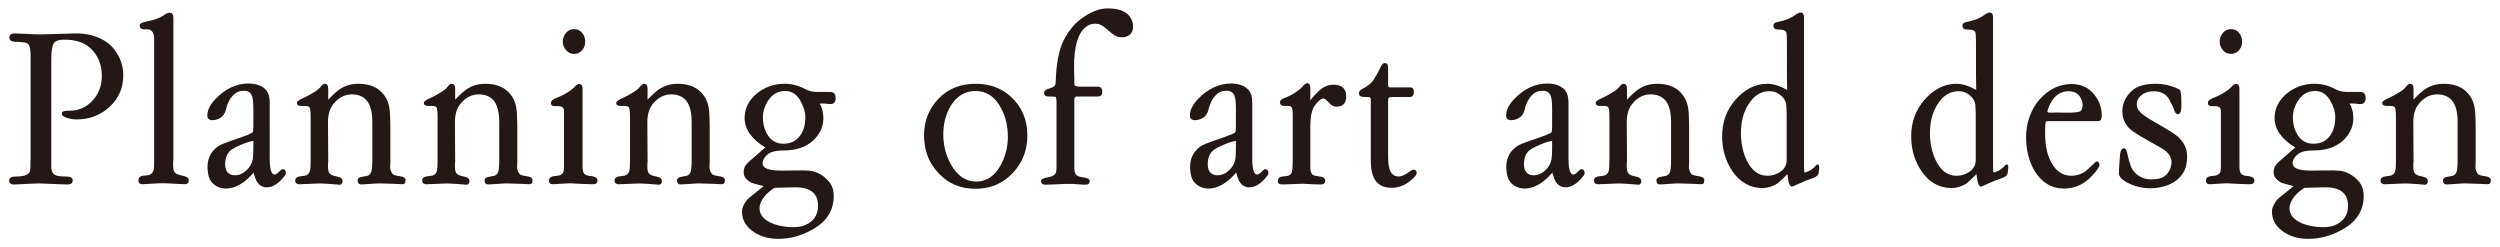
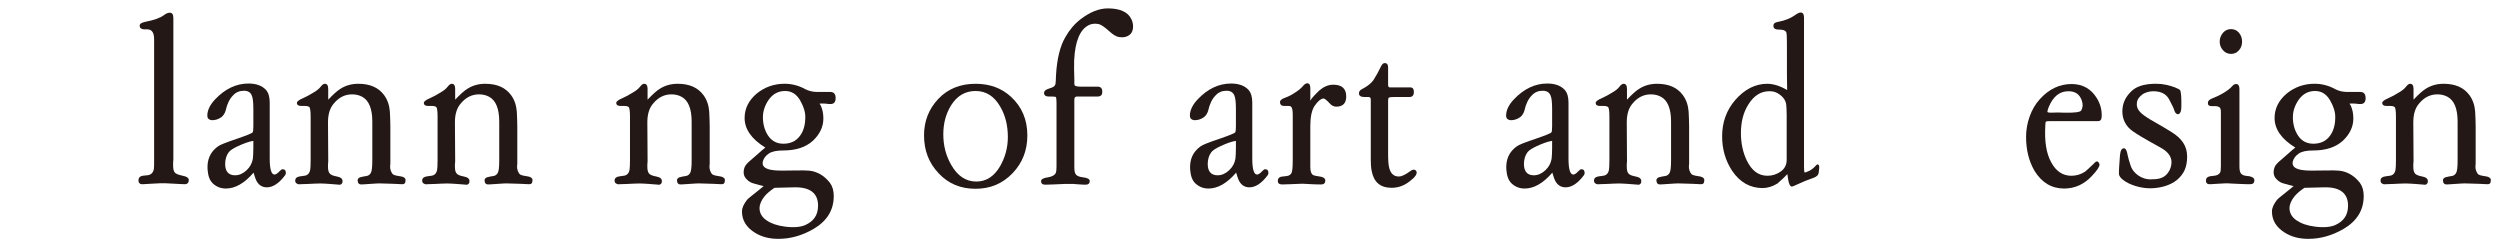
<svg xmlns="http://www.w3.org/2000/svg" version="1.1" x="0px" y="0px" width="273px" height="27px" viewBox="-0.998 -0.917 273 27" enable-background="new -0.998 -0.917 273 27" xml:space="preserve">
  <defs>
</defs>
-   <path fill="#231815" d="M10.966,10.754c-1,0.922-2.208,1.37-3.603,1.37c-0.342,0-0.658-0.054-1-0.158  c-0.5-0.132-0.684-0.342-0.579-0.605c0.053-0.132,0.316-0.184,0.764-0.184c1.025,0,1.893-0.368,2.577-1.131  c0.658-0.736,1-1.629,1-2.657c0-1.287-0.447-2.339-1.315-3.103C8.126,3.68,7.153,3.392,5.917,3.418c-0.5,0-0.842,0.132-1.025,0.368  c-0.184,0.264-0.29,0.841-0.29,1.763v11.912c0.053,0.448,0.264,0.712,0.632,0.816c0.237,0.054,0.552,0.08,0.946,0.08  c0.5,0,0.763,0.13,0.763,0.42c0,0.29-0.184,0.448-0.552,0.448c-0.342,0-0.895-0.026-1.657-0.054l-1.236-0.052  c-0.314-0.026-0.867,0.026-1.683,0.052l-1.262,0.054C0.184,19.25,0,19.066,0,18.776c0-0.29,0.263-0.42,0.763-0.42  c0.92,0,1.446-0.212,1.525-0.631c0.026-0.158,0.053-0.632,0.053-1.421V5.101c0-0.605-0.079-0.999-0.237-1.183  C1.946,3.734,1.499,3.654,0.789,3.654c-0.5,0-0.763-0.158-0.763-0.445c0-0.316,0.184-0.474,0.553-0.474  c0.289,0,0.763,0.026,1.367,0.052c0.605,0.026,1.079,0.052,1.368,0.052c0.29,0,0.973-0.026,2.078-0.052l1.63-0.052  c1.473-0.052,2.657,0.29,3.577,0.919c0.552,0.368,1.025,0.922,1.367,1.58s0.5,1.341,0.5,2.051  C12.466,8.678,11.966,9.835,10.966,10.754z" />
  <path fill="#231815" d="M19.171,19.198c-0.263,0-0.632-0.028-1.131-0.054c-0.5-0.026-0.842-0.052-1.052-0.052  c-0.237,0-0.736,0-1.446,0.052l-0.92,0.054c-0.342,0.026-0.5-0.132-0.5-0.422c0-0.236,0.104-0.394,0.342-0.474  c0.079-0.026,0.263-0.052,0.604-0.078c0.395-0.026,0.658-0.264,0.737-0.684c0.026-0.106,0.026-0.5,0.026-1.157V3.338  c0-0.71-0.263-1.052-0.763-1.052h-0.368c-0.29-0.026-0.448-0.158-0.448-0.394c0-0.21,0.211-0.342,0.605-0.422  c0.947-0.184,1.63-0.42,2.051-0.736c0.237-0.184,0.447-0.264,0.63-0.264c0.263,0,0.395,0.184,0.395,0.58v15.333  c0,0.132,0,0.29-0.026,0.448v0.313c0,0.342,0.052,0.606,0.158,0.738c0.079,0.158,0.394,0.29,0.894,0.394  c0.448,0.08,0.658,0.238,0.658,0.474C19.618,19.041,19.46,19.198,19.171,19.198z" />
  <path fill="#231815" d="M30.112,18.25c-0.658,0.868-1.315,1.29-1.973,1.29c-0.579,0-1-0.316-1.235-0.948  c-0.079-0.184-0.132-0.419-0.211-0.657c-1,1.157-1.999,1.735-3.024,1.735c-0.552,0-1.025-0.184-1.42-0.552  c-0.342-0.316-0.526-0.815-0.579-1.499c-0.078-1.104,0.29-1.945,1.131-2.551c0.237-0.184,0.947-0.448,2.104-0.842  c1.079-0.368,1.63-0.604,1.684-0.684c0.053-0.078,0.079-0.29,0.079-0.658v-1.893c0-0.709-0.053-1.209-0.158-1.447  c-0.132-0.368-0.421-0.551-0.868-0.551c-0.474,0-0.869,0.158-1.184,0.5c-0.395,0.394-0.658,0.947-0.815,1.657  c-0.079,0.29-0.237,0.552-0.474,0.735c-0.184,0.132-0.368,0.21-0.552,0.264c-0.342,0.078-0.579,0.078-0.711,0  c-0.184-0.08-0.263-0.21-0.263-0.448c0-0.578,0.29-1.184,0.868-1.787c1.078-1.131,2.289-1.711,3.63-1.711  c0.842,0,1.473,0.238,1.893,0.684c0.29,0.316,0.421,0.79,0.421,1.396v6.127c0,1.157,0.184,1.735,0.526,1.735  c0.132,0,0.342-0.13,0.579-0.394c0.132-0.132,0.237-0.21,0.316-0.184c0.237,0,0.342,0.132,0.342,0.42  C30.217,18.067,30.191,18.145,30.112,18.25z M26.667,14.465c-0.5,0.078-1.052,0.288-1.683,0.578c-0.5,0.236-0.842,0.448-1,0.658  c-0.263,0.342-0.395,0.79-0.395,1.289c0,0.813,0.369,1.235,1.079,1.235c0.447,0,0.868-0.184,1.262-0.552  c0.395-0.37,0.605-0.79,0.684-1.263c0.027-0.106,0.053-0.842,0.053-1.184V14.465z" />
  <path fill="#231815" d="M42.866,19.198c-0.42-0.028-1.13-0.054-2.13-0.08c-0.447-0.026-0.895,0.026-1.367,0.052l-0.842,0.054  c-0.29,0.026-0.448-0.106-0.474-0.422c0-0.184,0.105-0.315,0.316-0.368c0.21-0.052,0.421-0.104,0.657-0.132  c0.211-0.026,0.369-0.158,0.474-0.342c0.105-0.184,0.158-0.63,0.158-1.368V12.36c0-1.394-0.368-2.315-1.104-2.709  c-0.342-0.184-0.711-0.264-1.104-0.264c-0.763,0-1.42,0.316-1.973,0.974c-0.447,0.5-0.658,1.183-0.658,2.077l0.027,4.156  c0,0.132,0,0.264-0.027,0.396v0.288c0,0.342,0.053,0.58,0.158,0.709c0.079,0.158,0.369,0.29,0.815,0.37  c0.395,0.078,0.579,0.21,0.604,0.42c0.027,0.158,0,0.29-0.079,0.368c-0.079,0.08-0.158,0.132-0.289,0.106  c-0.132,0-0.447-0.026-1-0.08c-0.421-0.026-0.763-0.052-1.053-0.052c-0.342,0-0.789,0.026-1.34,0.052l-0.842,0.028  c-0.132,0.026-0.264,0-0.343-0.054c-0.131-0.052-0.21-0.158-0.21-0.342c0-0.21,0.105-0.342,0.342-0.419  c0.053-0.026,0.263-0.052,0.632-0.106c0.342-0.026,0.578-0.236,0.657-0.632c0.027-0.13,0.053-0.472,0.053-1.052v-4.759  c0-0.606-0.053-0.948-0.132-1.052c-0.078-0.08-0.263-0.132-0.526-0.132h-0.394c-0.29,0-0.448-0.106-0.448-0.342  c0-0.132,0.211-0.316,0.658-0.5c0.395-0.184,0.762-0.368,1.13-0.606c0.369-0.209,0.631-0.419,0.815-0.658  c0.158-0.21,0.316-0.313,0.447-0.313c0.237,0,0.369,0.184,0.369,0.552v1.183c0.526-0.552,0.973-0.973,1.368-1.209  c0.553-0.342,1.183-0.525,1.92-0.525c1.288,0,2.209,0.419,2.813,1.235c0.369,0.5,0.579,1.104,0.632,1.815  c0.026,0.604,0.052,1.129,0.052,1.577v4.13c-0.026,0.156-0.026,0.262-0.026,0.288c0,0.29,0.079,0.525,0.237,0.764  c0.079,0.132,0.316,0.209,0.684,0.262c0.526,0.054,0.789,0.212,0.763,0.474C43.287,19.092,43.156,19.224,42.866,19.198z" />
  <path fill="#231815" d="M56.726,19.198c-0.421-0.028-1.131-0.054-2.13-0.08c-0.446-0.026-0.894,0.026-1.367,0.052l-0.841,0.054  c-0.29,0.026-0.448-0.106-0.474-0.422c0-0.184,0.105-0.315,0.316-0.368c0.21-0.052,0.421-0.104,0.657-0.132  c0.211-0.026,0.369-0.158,0.474-0.342c0.105-0.184,0.158-0.63,0.158-1.368V12.36c0-1.394-0.368-2.315-1.104-2.709  c-0.342-0.184-0.71-0.264-1.104-0.264c-0.763,0-1.42,0.316-1.973,0.974c-0.447,0.5-0.658,1.183-0.658,2.077l0.027,4.156  c0,0.132,0,0.264-0.027,0.396v0.288c0,0.342,0.053,0.58,0.158,0.709c0.079,0.158,0.369,0.29,0.815,0.37  c0.395,0.078,0.579,0.21,0.605,0.42c0.027,0.158,0,0.29-0.079,0.368c-0.079,0.08-0.158,0.132-0.289,0.106  c-0.132,0-0.447-0.026-1-0.08c-0.42-0.026-0.763-0.052-1.052-0.052c-0.342,0-0.789,0.026-1.34,0.052l-0.842,0.028  c-0.132,0.026-0.264,0-0.343-0.054c-0.131-0.052-0.21-0.158-0.21-0.342c0-0.21,0.105-0.342,0.342-0.419  c0.053-0.026,0.263-0.052,0.631-0.106c0.342-0.026,0.578-0.236,0.657-0.632c0.027-0.13,0.053-0.472,0.053-1.052v-4.759  c0-0.606-0.053-0.948-0.132-1.052c-0.078-0.08-0.263-0.132-0.525-0.132h-0.394c-0.29,0-0.448-0.106-0.448-0.342  c0-0.132,0.211-0.316,0.658-0.5c0.395-0.184,0.763-0.368,1.13-0.606c0.369-0.209,0.632-0.419,0.815-0.658  c0.158-0.21,0.316-0.313,0.447-0.313c0.237,0,0.369,0.184,0.369,0.552v1.183c0.525-0.552,0.972-0.973,1.367-1.209  c0.553-0.342,1.183-0.525,1.92-0.525c1.289,0,2.209,0.419,2.813,1.235c0.369,0.5,0.579,1.104,0.632,1.815  c0.026,0.604,0.052,1.129,0.052,1.577v4.13c-0.026,0.156-0.026,0.262-0.026,0.288c0,0.29,0.079,0.525,0.237,0.764  c0.079,0.132,0.316,0.209,0.684,0.262c0.526,0.054,0.789,0.212,0.763,0.474C57.146,19.092,57.015,19.224,56.726,19.198z" />
-   <path fill="#231815" d="M63.8,19.198c-0.237,0-0.605,0-1.105-0.028c-0.552-0.026-0.946-0.052-1.13-0.052  c-0.158-0.026-0.579-0.026-1.236,0.026l-0.868,0.054c-0.342,0.026-0.5-0.106-0.5-0.396c0-0.236,0.105-0.368,0.342-0.446  c0.079-0.026,0.263-0.054,0.553-0.08c0.289-0.026,0.5-0.132,0.63-0.316c0.079-0.13,0.105-0.368,0.105-0.736v-5.917  c0-0.29-0.052-0.448-0.184-0.526c-0.131-0.08-0.237-0.106-0.368-0.106h-0.447c-0.29,0-0.422-0.105-0.422-0.342  c0-0.236,0.185-0.419,0.579-0.551c0.29-0.106,0.631-0.264,1-0.474c0.5-0.29,0.841-0.552,1.025-0.764  c0.158-0.184,0.316-0.288,0.474-0.288c0.237,0,0.368,0.184,0.368,0.526v8.468c0,0.368,0.053,0.631,0.158,0.763  c0.106,0.158,0.342,0.262,0.684,0.288c0.132,0,0.316,0.028,0.5,0.106c0.185,0.078,0.29,0.184,0.29,0.368  C64.247,19.066,64.089,19.198,63.8,19.198z M62.563,4.576c-0.237,0.262-0.526,0.394-0.869,0.394c-0.342,0-0.63-0.132-0.868-0.394  c-0.237-0.264-0.368-0.58-0.368-0.948c0-0.368,0.131-0.684,0.368-0.973c0.237-0.262,0.526-0.394,0.868-0.394  c0.343,0,0.632,0.132,0.869,0.394c0.237,0.29,0.342,0.605,0.342,0.973C62.905,3.996,62.8,4.312,62.563,4.576z" />
  <path fill="#231815" d="M77.738,19.198c-0.421-0.028-1.13-0.054-2.13-0.08c-0.448-0.026-0.895,0.026-1.367,0.052l-0.842,0.054  c-0.29,0.026-0.448-0.106-0.474-0.422c0-0.184,0.105-0.315,0.316-0.368c0.21-0.052,0.42-0.104,0.658-0.132  c0.209-0.026,0.368-0.158,0.473-0.342c0.105-0.184,0.158-0.63,0.158-1.368V12.36c0-1.394-0.368-2.315-1.104-2.709  c-0.342-0.184-0.71-0.264-1.104-0.264c-0.762,0-1.42,0.316-1.973,0.974c-0.447,0.5-0.657,1.183-0.657,2.077l0.026,4.156  c0,0.132,0,0.264-0.026,0.396v0.288c0,0.342,0.052,0.58,0.157,0.709c0.079,0.158,0.369,0.29,0.815,0.37  c0.395,0.078,0.579,0.21,0.605,0.42c0.027,0.158,0,0.29-0.079,0.368c-0.079,0.08-0.158,0.132-0.289,0.106  c-0.132,0-0.447-0.026-1-0.08c-0.421-0.026-0.763-0.052-1.052-0.052c-0.343,0-0.79,0.026-1.341,0.052l-0.841,0.028  c-0.132,0.026-0.264,0-0.342-0.054c-0.132-0.052-0.211-0.158-0.211-0.342c0-0.21,0.105-0.342,0.342-0.419  c0.053-0.026,0.263-0.052,0.631-0.106c0.342-0.026,0.578-0.236,0.657-0.632c0.027-0.13,0.053-0.472,0.053-1.052v-4.759  c0-0.606-0.053-0.948-0.132-1.052c-0.079-0.08-0.263-0.132-0.526-0.132h-0.395c-0.289,0-0.447-0.106-0.447-0.342  c0-0.132,0.211-0.316,0.658-0.5c0.395-0.184,0.763-0.368,1.13-0.606c0.369-0.209,0.632-0.419,0.816-0.658  c0.158-0.21,0.315-0.313,0.447-0.313c0.237,0,0.369,0.184,0.369,0.552v1.183c0.526-0.552,0.973-0.973,1.367-1.209  c0.553-0.342,1.184-0.525,1.92-0.525c1.289,0,2.209,0.419,2.814,1.235c0.369,0.5,0.579,1.104,0.631,1.815  c0.026,0.604,0.052,1.129,0.052,1.577v4.13c-0.026,0.156-0.026,0.262-0.026,0.288c0,0.29,0.079,0.525,0.237,0.764  c0.079,0.132,0.316,0.209,0.684,0.262c0.526,0.054,0.789,0.212,0.763,0.474C78.159,19.092,78.028,19.224,77.738,19.198z" />
  <path fill="#231815" d="M89.625,10.44c-0.079,0-0.184,0-0.369-0.028c-0.184-0.026-0.342-0.026-0.421-0.026  c-0.209,0-0.314,0-0.342,0.026c0.027,0.054,0.079,0.106,0.132,0.186c0.184,0.394,0.289,0.868,0.289,1.419  c0,0.919-0.394,1.735-1.156,2.447c-0.79,0.709-1.868,1.051-3.235,1.051c-0.71,0-1.236,0.104-1.578,0.342  c-0.342,0.236-0.526,0.5-0.631,0.815c-0.158,0.552,0.21,0.894,1.184,1c0.42,0.052,1.183,0.052,2.288,0.026  c0.763-0.026,1.315,0,1.63,0.026c0.868,0.106,1.604,0.552,2.209,1.315c0.289,0.394,0.421,0.867,0.421,1.445  c0,1.553-0.736,2.736-2.21,3.604c-1.235,0.709-2.498,1.077-3.839,1.077c-1.025,0-1.867-0.236-2.578-0.684  c-0.92-0.578-1.394-1.341-1.394-2.315c0-0.368,0.184-0.787,0.552-1.261c0.053-0.08,0.5-0.448,1.368-1.131  c0.106-0.078,0.264-0.21,0.448-0.368c-0.316-0.08-0.658-0.158-1-0.264c-0.342-0.078-0.632-0.236-0.842-0.472  c-0.342-0.316-0.421-0.737-0.263-1.263c0.079-0.264,0.342-0.552,0.763-0.894c0.105-0.08,0.368-0.316,0.815-0.712  c0.236-0.209,0.473-0.419,0.709-0.604c-1.499-0.921-2.262-1.999-2.262-3.234c0-1.025,0.447-1.921,1.315-2.657  c0.867-0.709,1.893-1.077,3.05-1.077c0.815,0,1.578,0.209,2.288,0.604c0.368,0.184,0.79,0.29,1.262,0.29h1.446  c0.395,0,0.579,0.236,0.579,0.684S90.045,10.467,89.625,10.44z M85.68,19.54l-2.104,0.052c-0.474,0.316-0.841,0.632-1.079,0.92  c-0.368,0.448-0.552,0.896-0.552,1.315c0,0.526,0.264,0.974,0.763,1.315c0.499,0.342,1.157,0.58,1.998,0.684  c0.974,0.132,1.71,0.052,2.21-0.158c0.947-0.42,1.419-1.104,1.419-2.129C88.335,20.169,87.442,19.486,85.68,19.54z M86.363,10.019  c-0.395-0.658-0.92-1-1.63-1c-0.737,0-1.315,0.316-1.762,0.921c-0.448,0.63-0.658,1.287-0.658,1.945  c0,0.764,0.184,1.396,0.526,1.947c0.395,0.632,0.973,0.945,1.709,0.945c0.79,0,1.395-0.288,1.815-0.867  c0.395-0.526,0.579-1.209,0.579-2.051C86.942,11.308,86.758,10.703,86.363,10.019z" />
  <path fill="#231815" d="M109.585,17.987c-1.079,1.131-2.42,1.711-4.05,1.711s-2.972-0.554-4.024-1.683  c-1.079-1.131-1.604-2.499-1.604-4.156c0-1.551,0.525-2.893,1.578-3.998c1.025-1.077,2.393-1.629,4.05-1.629  c1.551,0,2.841,0.472,3.866,1.419c1.183,1.078,1.788,2.499,1.788,4.208C111.189,15.49,110.663,16.857,109.585,17.987z   M108.243,10.754c-0.657-1.155-1.551-1.735-2.708-1.735c-1.131,0-2.025,0.525-2.683,1.579c-0.552,0.894-0.841,1.945-0.841,3.154  c0,1.237,0.29,2.341,0.867,3.34c0.684,1.209,1.604,1.815,2.736,1.815c1.078,0,1.946-0.552,2.604-1.683  c0.552-0.974,0.842-2.025,0.842-3.182C109.059,12.808,108.796,11.702,108.243,10.754z" />
  <path fill="#231815" d="M122.734,1.997c0,0.396-0.132,0.711-0.421,0.921c-0.289,0.21-0.657,0.29-1.13,0.21  c-0.315-0.052-0.685-0.29-1.105-0.684c-0.447-0.394-0.789-0.632-1.026-0.71c-0.552-0.132-1.025-0.052-1.472,0.29  c-0.448,0.342-0.763,0.894-0.974,1.603c-0.21,0.71-0.342,1.709-0.315,2.973l0.027,1.051c0,0.448,0,0.71,0.026,0.736  c0.079,0.106,0.289,0.158,0.684,0.158h1.841c0.342,0,0.525,0.212,0.5,0.606c0,0.316-0.184,0.474-0.526,0.474h-1.894  c-0.289,0-0.447,0-0.473,0.026c-0.106,0.026-0.158,0.158-0.158,0.368v7.338c0,0.368,0.052,0.63,0.158,0.762  c0.105,0.158,0.342,0.264,0.709,0.316c0.526,0.052,0.789,0.184,0.816,0.394c0,0.29-0.158,0.421-0.448,0.421  c-0.079,0-0.289,0-0.604-0.026c-0.316-0.026-0.552-0.026-0.684-0.054h-0.972c-0.237,0-0.685,0.028-1.29,0.054  c-0.21,0.026-0.5,0-0.841,0.026c-0.316,0-0.473-0.106-0.473-0.394c0-0.212,0.263-0.342,0.815-0.422  c0.42-0.078,0.684-0.236,0.79-0.474c0.052-0.13,0.079-0.368,0.079-0.684v-6.969c0-0.342-0.027-0.525-0.053-0.605  c-0.026-0.052-0.184-0.078-0.447-0.078h-0.342c-0.343,0-0.5-0.132-0.527-0.368c0-0.212,0.158-0.37,0.474-0.474  c0.263-0.08,0.421-0.158,0.5-0.184c0.158-0.08,0.263-0.212,0.289-0.396c0.027-0.104,0.027-0.419,0.053-0.945  c0.105-1.763,0.447-3.156,1.025-4.13c0.447-0.79,1-1.445,1.657-1.945C118.026,0.394,119.026,0,119.973,0  c1.341,0,2.208,0.394,2.578,1.183C122.681,1.445,122.734,1.709,122.734,1.997z" />
  <path fill="#231815" d="M137.409,18.25c-0.658,0.868-1.315,1.29-1.973,1.29c-0.579,0-1-0.316-1.235-0.948  c-0.079-0.184-0.132-0.419-0.211-0.657c-1,1.157-1.999,1.735-3.024,1.735c-0.552,0-1.025-0.184-1.42-0.552  c-0.342-0.316-0.525-0.815-0.579-1.499c-0.079-1.104,0.29-1.945,1.131-2.551c0.237-0.184,0.947-0.448,2.104-0.842  c1.079-0.368,1.63-0.604,1.683-0.684c0.052-0.078,0.079-0.29,0.079-0.658v-1.893c0-0.709-0.053-1.209-0.158-1.447  c-0.132-0.368-0.421-0.551-0.868-0.551c-0.474,0-0.869,0.158-1.184,0.5c-0.395,0.394-0.658,0.947-0.815,1.657  c-0.079,0.29-0.237,0.552-0.474,0.735c-0.184,0.132-0.368,0.21-0.552,0.264c-0.342,0.078-0.579,0.078-0.711,0  c-0.184-0.08-0.263-0.21-0.263-0.448c0-0.578,0.29-1.184,0.868-1.787c1.078-1.131,2.289-1.711,3.63-1.711  c0.842,0,1.473,0.238,1.893,0.684c0.289,0.316,0.421,0.79,0.421,1.396v6.127c0,1.157,0.184,1.735,0.526,1.735  c0.132,0,0.342-0.13,0.579-0.394c0.132-0.132,0.236-0.21,0.316-0.184c0.236,0,0.342,0.132,0.342,0.42  C137.514,18.067,137.487,18.145,137.409,18.25z M133.963,14.465c-0.5,0.078-1.052,0.288-1.683,0.578c-0.5,0.236-0.842,0.448-1,0.658  c-0.263,0.342-0.395,0.79-0.395,1.289c0,0.813,0.369,1.235,1.079,1.235c0.447,0,0.868-0.184,1.262-0.552  c0.395-0.37,0.605-0.79,0.684-1.263c0.026-0.106,0.053-0.842,0.053-1.184V14.465z" />
  <path fill="#231815" d="M144.93,10.729c-0.264,0-0.5-0.104-0.711-0.342c-0.342-0.368-0.578-0.552-0.684-0.552  c-0.289,0.026-0.631,0.29-1,0.841c-0.289,0.448-0.447,1.184-0.447,2.183v4.418c0,0.396,0.055,0.658,0.186,0.815  c0.078,0.132,0.289,0.184,0.684,0.238c0.525,0.052,0.789,0.236,0.764,0.472c0,0.29-0.158,0.422-0.449,0.422  c-0.236,0-0.578,0-1.025-0.026c-0.5-0.028-0.842-0.054-1.025-0.054c-0.236,0-0.684,0.026-1.34,0.054l-0.842,0.026  c-0.342,0-0.5-0.106-0.5-0.396c0-0.236,0.104-0.368,0.342-0.446l0.656-0.08c0.211-0.026,0.369-0.13,0.475-0.288  c0.105-0.158,0.156-0.631,0.156-1.447v-4.943c0-0.448-0.051-0.764-0.184-0.896c-0.051-0.052-0.158-0.078-0.342-0.078h-0.447  c-0.262,0-0.395-0.132-0.42-0.368c-0.025-0.212,0.158-0.396,0.553-0.526c0.367-0.132,0.736-0.316,1.078-0.554  c0.342-0.209,0.631-0.446,0.842-0.684c0.184-0.236,0.367-0.342,0.498-0.342c0.238,0,0.342,0.184,0.342,0.552v1.157  c-0.025,0.08-0.025,0.158-0.025,0.184c0.316-0.42,0.658-0.788,1-1.104c0.5-0.422,1-0.632,1.525-0.632c0.945,0,1.42,0.422,1.42,1.29  C146.008,10.361,145.639,10.729,144.93,10.729z" />
  <path fill="#231815" d="M153.608,18.225c-0.105,0.158-0.236,0.316-0.422,0.448c-0.656,0.604-1.393,0.919-2.209,0.919  c-1.236,0-1.945-0.605-2.182-1.815c-0.08-0.368-0.105-0.788-0.105-1.261V9.941c0-0.184-0.078-0.264-0.264-0.264h-0.42  c-0.395,0-0.605-0.132-0.605-0.394c0-0.212,0.105-0.368,0.342-0.474c0.553-0.29,0.973-0.606,1.236-0.974  c0.289-0.448,0.578-0.974,0.867-1.577c0.105-0.184,0.236-0.29,0.369-0.29c0.236,0,0.367,0.158,0.367,0.448v1.919  c0,0.184,0.053,0.29,0.184,0.29h2.211c0.289,0,0.42,0.158,0.42,0.5c0,0.368-0.158,0.552-0.5,0.552h-1.656  c-0.316,0-0.5,0.026-0.553,0.052c-0.078,0.054-0.105,0.158-0.105,0.316v5.733c0,0.764,0.027,1.341,0.133,1.683  c0.158,0.606,0.525,0.896,1.025,0.896c0.342,0,0.762-0.212,1.287-0.605c0.238-0.184,0.449-0.184,0.58-0.052  C153.739,17.831,153.739,17.987,153.608,18.225z" />
  <path fill="#231815" d="M171.938,18.25c-0.658,0.868-1.314,1.29-1.973,1.29c-0.578,0-1-0.316-1.236-0.948  c-0.078-0.184-0.131-0.419-0.211-0.657c-0.998,1.157-1.998,1.735-3.023,1.735c-0.553,0-1.025-0.184-1.42-0.552  c-0.342-0.316-0.525-0.815-0.58-1.499c-0.076-1.104,0.291-1.945,1.133-2.551c0.236-0.184,0.945-0.448,2.104-0.842  c1.078-0.368,1.631-0.604,1.684-0.684c0.053-0.078,0.078-0.29,0.078-0.658v-1.893c0-0.709-0.053-1.209-0.158-1.447  c-0.131-0.368-0.42-0.551-0.867-0.551c-0.473,0-0.869,0.158-1.184,0.5c-0.395,0.394-0.658,0.947-0.814,1.657  c-0.08,0.29-0.238,0.552-0.475,0.735c-0.184,0.132-0.367,0.21-0.551,0.264c-0.342,0.078-0.58,0.078-0.711,0  c-0.184-0.08-0.264-0.21-0.264-0.448c0-0.578,0.291-1.184,0.867-1.787c1.08-1.131,2.289-1.711,3.631-1.711  c0.842,0,1.473,0.238,1.893,0.684c0.291,0.316,0.422,0.79,0.422,1.396v6.127c0,1.157,0.184,1.735,0.525,1.735  c0.131,0,0.342-0.13,0.578-0.394c0.133-0.132,0.236-0.21,0.316-0.184c0.236,0,0.342,0.132,0.342,0.42  C172.043,18.067,172.018,18.145,171.938,18.25z M168.493,14.465c-0.5,0.078-1.053,0.288-1.684,0.578  c-0.5,0.236-0.842,0.448-0.998,0.658c-0.264,0.342-0.395,0.79-0.395,1.289c0,0.813,0.367,1.235,1.078,1.235  c0.445,0,0.867-0.184,1.262-0.552c0.395-0.37,0.605-0.79,0.684-1.263c0.027-0.106,0.053-0.842,0.053-1.184V14.465z" />
  <path fill="#231815" d="M184.692,19.198c-0.42-0.028-1.131-0.054-2.131-0.08c-0.447-0.026-0.895,0.026-1.367,0.052l-0.842,0.054  c-0.289,0.026-0.447-0.106-0.473-0.422c0-0.184,0.105-0.315,0.316-0.368c0.209-0.052,0.42-0.104,0.656-0.132  c0.211-0.026,0.369-0.158,0.473-0.342c0.105-0.184,0.158-0.63,0.158-1.368V12.36c0-1.394-0.367-2.315-1.104-2.709  c-0.342-0.184-0.711-0.264-1.105-0.264c-0.762,0-1.42,0.316-1.973,0.974c-0.447,0.5-0.656,1.183-0.656,2.077l0.025,4.156  c0,0.132,0,0.264-0.025,0.396v0.288c0,0.342,0.053,0.58,0.156,0.709c0.08,0.158,0.369,0.29,0.816,0.37  c0.395,0.078,0.578,0.21,0.604,0.42c0.027,0.158,0,0.29-0.078,0.368c-0.078,0.08-0.158,0.132-0.289,0.106  c-0.131,0-0.447-0.026-1-0.08c-0.42-0.026-0.762-0.052-1.051-0.052c-0.344,0-0.789,0.026-1.342,0.052l-0.842,0.028  c-0.131,0.026-0.264,0-0.342-0.054c-0.131-0.052-0.211-0.158-0.211-0.342c0-0.21,0.105-0.342,0.342-0.419  c0.055-0.026,0.264-0.052,0.633-0.106c0.342-0.026,0.578-0.236,0.656-0.632c0.027-0.13,0.053-0.472,0.053-1.052v-4.759  c0-0.606-0.053-0.948-0.131-1.052c-0.08-0.08-0.264-0.132-0.527-0.132h-0.395c-0.289,0-0.445-0.106-0.445-0.342  c0-0.132,0.211-0.316,0.656-0.5c0.395-0.184,0.764-0.368,1.131-0.606c0.369-0.209,0.631-0.419,0.816-0.658  c0.156-0.21,0.314-0.313,0.445-0.313c0.238,0,0.369,0.184,0.369,0.552v1.183c0.525-0.552,0.973-0.973,1.367-1.209  c0.553-0.342,1.184-0.525,1.92-0.525c1.289,0,2.209,0.419,2.814,1.235c0.369,0.5,0.578,1.104,0.631,1.815  c0.027,0.604,0.053,1.129,0.053,1.577v4.13c-0.025,0.156-0.025,0.262-0.025,0.288c0,0.29,0.078,0.525,0.236,0.764  c0.078,0.132,0.316,0.209,0.684,0.262c0.525,0.054,0.789,0.212,0.762,0.474C185.112,19.092,184.981,19.224,184.692,19.198z" />
  <path fill="#231815" d="M197.604,17.935c-0.025,0.238-0.184,0.421-0.525,0.552l-0.92,0.342l-0.842,0.37  c-0.395,0.184-0.605,0.262-0.633,0.262c-0.184,0-0.342-0.262-0.42-0.815c-0.025-0.13-0.053-0.314-0.08-0.552  c-0.209,0.238-0.578,0.58-1.078,1.025c-0.551,0.342-1.104,0.5-1.629,0.5c-1.367,0-2.473-0.632-3.314-1.867  c-0.736-1.104-1.104-2.367-1.104-3.786c0-1.527,0.473-2.84,1.418-3.946c1.027-1.184,2.211-1.787,3.5-1.787  c0.684,0,1.42,0.236,2.182,0.684c-0.025-0.5-0.025-2.237-0.025-5.208c0-0.658-0.027-1.025-0.08-1.131  c-0.131-0.184-0.314-0.264-0.814-0.264c-0.395,0-0.578-0.13-0.578-0.419c0-0.238,0.156-0.368,0.498-0.422  c0.816-0.158,1.367-0.394,1.816-0.709c0.289-0.21,0.5-0.316,0.656-0.316C195.868,0.446,196,0.629,196,1v16.304  c0,0.342,0.025,0.554,0.051,0.605c0.055,0.026,0.211-0.026,0.5-0.158c0.264-0.132,0.5-0.316,0.736-0.578  c0.08-0.106,0.158-0.158,0.238-0.132c0.104,0.026,0.158,0.184,0.131,0.446C197.629,17.619,197.629,17.751,197.604,17.935z   M194.106,11.57c0-0.446-0.025-0.816-0.053-1.104c-0.078-0.5-0.42-0.922-0.998-1.238c-0.238-0.13-0.525-0.184-0.842-0.184  c-0.922,0-1.684,0.474-2.289,1.447c-0.553,0.868-0.814,1.919-0.814,3.13c0,1.078,0.209,2.077,0.631,2.97  c0.553,1.132,1.289,1.684,2.262,1.684c0.553,0,1.025-0.158,1.473-0.474c0.422-0.315,0.631-0.735,0.631-1.261V11.57z" />
-   <path fill="#231815" d="M218.249,17.935c-0.025,0.238-0.184,0.421-0.525,0.552l-0.92,0.342l-0.842,0.37  c-0.395,0.184-0.605,0.262-0.633,0.262c-0.184,0-0.342-0.262-0.42-0.815c-0.025-0.13-0.053-0.314-0.08-0.552  c-0.209,0.238-0.578,0.58-1.078,1.025c-0.551,0.342-1.104,0.5-1.629,0.5c-1.367,0-2.473-0.632-3.314-1.867  c-0.736-1.104-1.104-2.367-1.104-3.786c0-1.527,0.473-2.84,1.418-3.946c1.027-1.184,2.211-1.787,3.5-1.787  c0.684,0,1.42,0.236,2.182,0.684c-0.025-0.5-0.025-2.237-0.025-5.208c0-0.658-0.027-1.025-0.08-1.131  c-0.131-0.184-0.314-0.264-0.814-0.264c-0.395,0-0.578-0.13-0.578-0.419c0-0.238,0.156-0.368,0.498-0.422  c0.816-0.158,1.369-0.394,1.816-0.709c0.289-0.21,0.5-0.316,0.656-0.316c0.236,0,0.369,0.184,0.369,0.554v16.304  c0,0.342,0.025,0.554,0.051,0.605c0.055,0.026,0.211-0.026,0.5-0.158c0.264-0.132,0.5-0.316,0.736-0.578  c0.08-0.106,0.158-0.158,0.238-0.132c0.104,0.026,0.158,0.184,0.131,0.446C218.274,17.619,218.274,17.751,218.249,17.935z   M214.75,11.57c0-0.446-0.025-0.816-0.053-1.104c-0.078-0.5-0.42-0.922-0.998-1.238c-0.238-0.13-0.525-0.184-0.842-0.184  c-0.92,0-1.684,0.474-2.289,1.447c-0.553,0.868-0.814,1.919-0.814,3.13c0,1.078,0.209,2.077,0.631,2.97  c0.553,1.132,1.289,1.684,2.262,1.684c0.553,0,1.025-0.158,1.473-0.474c0.422-0.315,0.631-0.735,0.631-1.261V11.57z" />
  <path fill="#231815" d="M228.112,12.308h-5.26c-0.238,0-0.395,0.026-0.422,0.052c-0.053,0.026-0.078,0.184-0.078,0.421  c-0.105,1.735,0.105,3.077,0.656,4.05c0.527,0.971,1.262,1.445,2.184,1.445c0.553,0,1.053-0.158,1.498-0.446  c0.211-0.186,0.553-0.474,1-0.921c0.025-0.052,0.105-0.106,0.211-0.184c0.078-0.026,0.156-0.026,0.236,0.052  c0.078,0.08,0.131,0.184,0.131,0.316c-0.025,0.238-0.289,0.632-0.814,1.184c-0.842,0.921-1.867,1.393-3.051,1.393  c-1.342,0-2.42-0.629-3.209-1.893c-0.656-1.104-0.945-2.367-0.945-3.76c0-1.499,0.551-3.076,1.498-4.102  c0.998-1.105,2.156-1.657,3.473-1.657c1.209,0,2.129,0.526,2.76,1.551c0.369,0.604,0.553,1.261,0.527,1.973  C228.506,12.124,228.374,12.308,228.112,12.308z M226.348,10.099c-0.236-0.711-0.709-1.053-1.471-1.053  c-0.975,0-1.684,0.58-2.158,1.737c-0.105,0.288-0.158,0.446-0.131,0.526c0.025,0.052,0.156,0.078,0.342,0.078  c0.605-0.026,1.078-0.026,1.473,0c1.131,0.026,1.736-0.052,1.867-0.236c0.078-0.132,0.131-0.29,0.158-0.526  C226.428,10.44,226.401,10.283,226.348,10.099z" />
  <path fill="#231815" d="M236.737,18.725c-0.764,0.631-1.895,0.919-2.973,0.919c-0.947,0-2.182-0.342-2.893-0.894  c-0.316-0.236-0.447-0.448-0.475-0.632c-0.025-0.288,0.027-0.974,0.107-2.077c0.051-0.552,0.209-0.79,0.473-0.764  c0.158,0.028,0.289,0.264,0.369,0.764c0.051,0.209,0.131,0.578,0.314,1.103c0.314,0.974,1.314,1.527,2.156,1.527  c0.895,0,1.367-0.132,1.736-0.5c0.342-0.342,0.578-0.816,0.578-1.396c0-0.552-0.342-1.051-0.973-1.445  c-0.605-0.368-2.078-1.105-3.262-1.921c-0.762-0.526-1.131-1.315-1.131-2.157c0-0.972,0.422-1.709,1.105-2.313  c0.631-0.526,1.525-0.709,2.604-0.709c0.762,0,1.473,0.184,2.025,0.394c0.342,0.132,0.525,0.236,0.578,0.316  c0.051,0.078,0.131,0.474,0.131,1.184v0.629c0,0.448-0.105,0.712-0.289,0.79c-0.158,0.026-0.289-0.026-0.395-0.209  c-0.025-0.026-0.08-0.184-0.184-0.474c-0.027-0.078-0.158-0.316-0.369-0.735c-0.289-0.658-0.814-1.08-1.84-1.08  c-0.395,0-0.922,0.132-1.236,0.396c-0.473,0.394-0.553,0.684-0.553,1.078c0.027,0.552,0.395,0.974,1.498,1.631  c0.475,0.288,1.264,0.709,2.236,1.315c1.209,0.735,1.762,1.577,1.762,2.708C237.84,17.357,237.473,18.093,236.737,18.725z" />
  <path fill="#231815" d="M244.731,19.198c-0.236,0-0.605,0-1.105-0.028c-0.551-0.026-0.945-0.052-1.129-0.052  c-0.158-0.026-0.58-0.026-1.238,0.026l-0.867,0.054c-0.342,0.026-0.5-0.106-0.5-0.396c0-0.236,0.105-0.368,0.342-0.446  c0.08-0.026,0.264-0.054,0.553-0.08c0.289-0.026,0.5-0.132,0.631-0.316c0.08-0.13,0.105-0.368,0.105-0.736v-5.917  c0-0.29-0.053-0.448-0.184-0.526c-0.131-0.08-0.236-0.106-0.367-0.106h-0.449c-0.289,0-0.42-0.105-0.42-0.342  c0-0.236,0.186-0.419,0.578-0.551c0.291-0.106,0.633-0.264,1-0.474c0.5-0.29,0.842-0.552,1.025-0.764  c0.158-0.184,0.316-0.288,0.475-0.288c0.236,0,0.367,0.184,0.367,0.526v8.468c0,0.368,0.053,0.631,0.158,0.763  c0.105,0.158,0.342,0.262,0.684,0.288c0.131,0,0.314,0.028,0.5,0.106c0.184,0.078,0.289,0.184,0.289,0.368  C245.178,19.066,245.02,19.198,244.731,19.198z M243.495,4.576c-0.236,0.262-0.525,0.394-0.867,0.394s-0.631-0.132-0.869-0.394  c-0.236-0.264-0.367-0.58-0.367-0.948c0-0.368,0.131-0.684,0.367-0.973c0.238-0.262,0.527-0.394,0.869-0.394  s0.631,0.132,0.867,0.394c0.238,0.29,0.342,0.605,0.342,0.973C243.836,3.996,243.733,4.312,243.495,4.576z" />
  <path fill="#231815" d="M256.698,10.44c-0.08,0-0.186,0-0.369-0.028c-0.184-0.026-0.342-0.026-0.42-0.026  c-0.211,0-0.316,0-0.342,0.026c0.025,0.054,0.078,0.106,0.131,0.186c0.184,0.394,0.289,0.868,0.289,1.419  c0,0.919-0.395,1.735-1.158,2.447c-0.787,0.709-1.867,1.051-3.234,1.051c-0.709,0-1.236,0.104-1.578,0.342  c-0.342,0.236-0.525,0.5-0.631,0.815c-0.156,0.552,0.211,0.894,1.184,1c0.422,0.052,1.184,0.052,2.289,0.026  c0.762-0.026,1.314,0,1.629,0.026c0.869,0.106,1.605,0.552,2.211,1.315c0.289,0.394,0.42,0.867,0.42,1.445  c0,1.553-0.736,2.736-2.209,3.604c-1.236,0.709-2.498,1.077-3.84,1.077c-1.025,0-1.867-0.236-2.578-0.684  c-0.92-0.578-1.393-1.341-1.393-2.315c0-0.368,0.184-0.787,0.553-1.261c0.053-0.08,0.498-0.448,1.367-1.131  c0.105-0.078,0.264-0.21,0.447-0.368c-0.316-0.08-0.658-0.158-1-0.264c-0.342-0.078-0.631-0.236-0.842-0.472  c-0.342-0.316-0.42-0.737-0.262-1.263c0.078-0.264,0.342-0.552,0.762-0.894c0.105-0.08,0.367-0.316,0.814-0.712  c0.236-0.209,0.475-0.419,0.711-0.604c-1.5-0.921-2.262-1.999-2.262-3.234c0-1.025,0.447-1.921,1.314-2.657  c0.869-0.709,1.895-1.077,3.051-1.077c0.816,0,1.578,0.209,2.289,0.604c0.369,0.184,0.787,0.29,1.262,0.29h1.445  c0.396,0,0.58,0.236,0.58,0.684S257.118,10.467,256.698,10.44z M252.752,19.54l-2.104,0.052c-0.475,0.316-0.842,0.632-1.078,0.92  c-0.369,0.448-0.553,0.896-0.553,1.315c0,0.526,0.264,0.974,0.762,1.315c0.5,0.342,1.158,0.58,2,0.684  c0.973,0.132,1.709,0.052,2.209-0.158c0.947-0.42,1.42-1.104,1.42-2.129C255.409,20.169,254.514,19.486,252.752,19.54z   M253.436,10.019c-0.395-0.658-0.92-1-1.631-1c-0.736,0-1.314,0.316-1.762,0.921c-0.447,0.63-0.658,1.287-0.658,1.945  c0,0.764,0.186,1.396,0.527,1.947c0.395,0.632,0.973,0.945,1.709,0.945c0.789,0,1.395-0.288,1.814-0.867  c0.395-0.526,0.578-1.209,0.578-2.051C254.014,11.308,253.831,10.703,253.436,10.019z" />
  <path fill="#231815" d="M270.583,19.198c-0.42-0.028-1.131-0.054-2.131-0.08c-0.447-0.026-0.895,0.026-1.367,0.052l-0.84,0.054  c-0.291,0.026-0.449-0.106-0.475-0.422c0-0.184,0.105-0.315,0.316-0.368c0.209-0.052,0.42-0.104,0.656-0.132  c0.211-0.026,0.369-0.158,0.473-0.342c0.105-0.184,0.158-0.63,0.158-1.368V12.36c0-1.394-0.367-2.315-1.104-2.709  c-0.342-0.184-0.711-0.264-1.105-0.264c-0.762,0-1.42,0.316-1.973,0.974c-0.447,0.5-0.656,1.183-0.656,2.077l0.025,4.156  c0,0.132,0,0.264-0.025,0.396v0.288c0,0.342,0.053,0.58,0.156,0.709c0.08,0.158,0.369,0.29,0.816,0.37  c0.395,0.078,0.578,0.21,0.604,0.42c0.027,0.158,0,0.29-0.078,0.368c-0.078,0.08-0.158,0.132-0.289,0.106  c-0.131,0-0.447-0.026-1-0.08c-0.42-0.026-0.762-0.052-1.051-0.052c-0.344,0-0.789,0.026-1.342,0.052l-0.842,0.028  c-0.131,0.026-0.264,0-0.342-0.054c-0.131-0.052-0.211-0.158-0.211-0.342c0-0.21,0.105-0.342,0.342-0.419  c0.055-0.026,0.264-0.052,0.633-0.106c0.342-0.026,0.578-0.236,0.656-0.632c0.027-0.13,0.053-0.472,0.053-1.052v-4.759  c0-0.606-0.053-0.948-0.131-1.052c-0.08-0.08-0.264-0.132-0.527-0.132h-0.395c-0.289,0-0.445-0.106-0.445-0.342  c0-0.132,0.211-0.316,0.656-0.5c0.395-0.184,0.764-0.368,1.131-0.606c0.369-0.209,0.631-0.419,0.816-0.658  c0.158-0.21,0.314-0.313,0.445-0.313c0.238,0,0.369,0.184,0.369,0.552v1.183c0.525-0.552,0.973-0.973,1.367-1.209  c0.553-0.342,1.184-0.525,1.92-0.525c1.289,0,2.209,0.419,2.814,1.235c0.369,0.5,0.578,1.104,0.631,1.815  c0.027,0.604,0.053,1.129,0.053,1.577v4.13c-0.025,0.156-0.025,0.262-0.025,0.288c0,0.29,0.078,0.525,0.236,0.764  c0.078,0.132,0.316,0.209,0.684,0.262c0.525,0.054,0.789,0.212,0.762,0.474C271.002,19.092,270.872,19.224,270.583,19.198z" />
</svg>